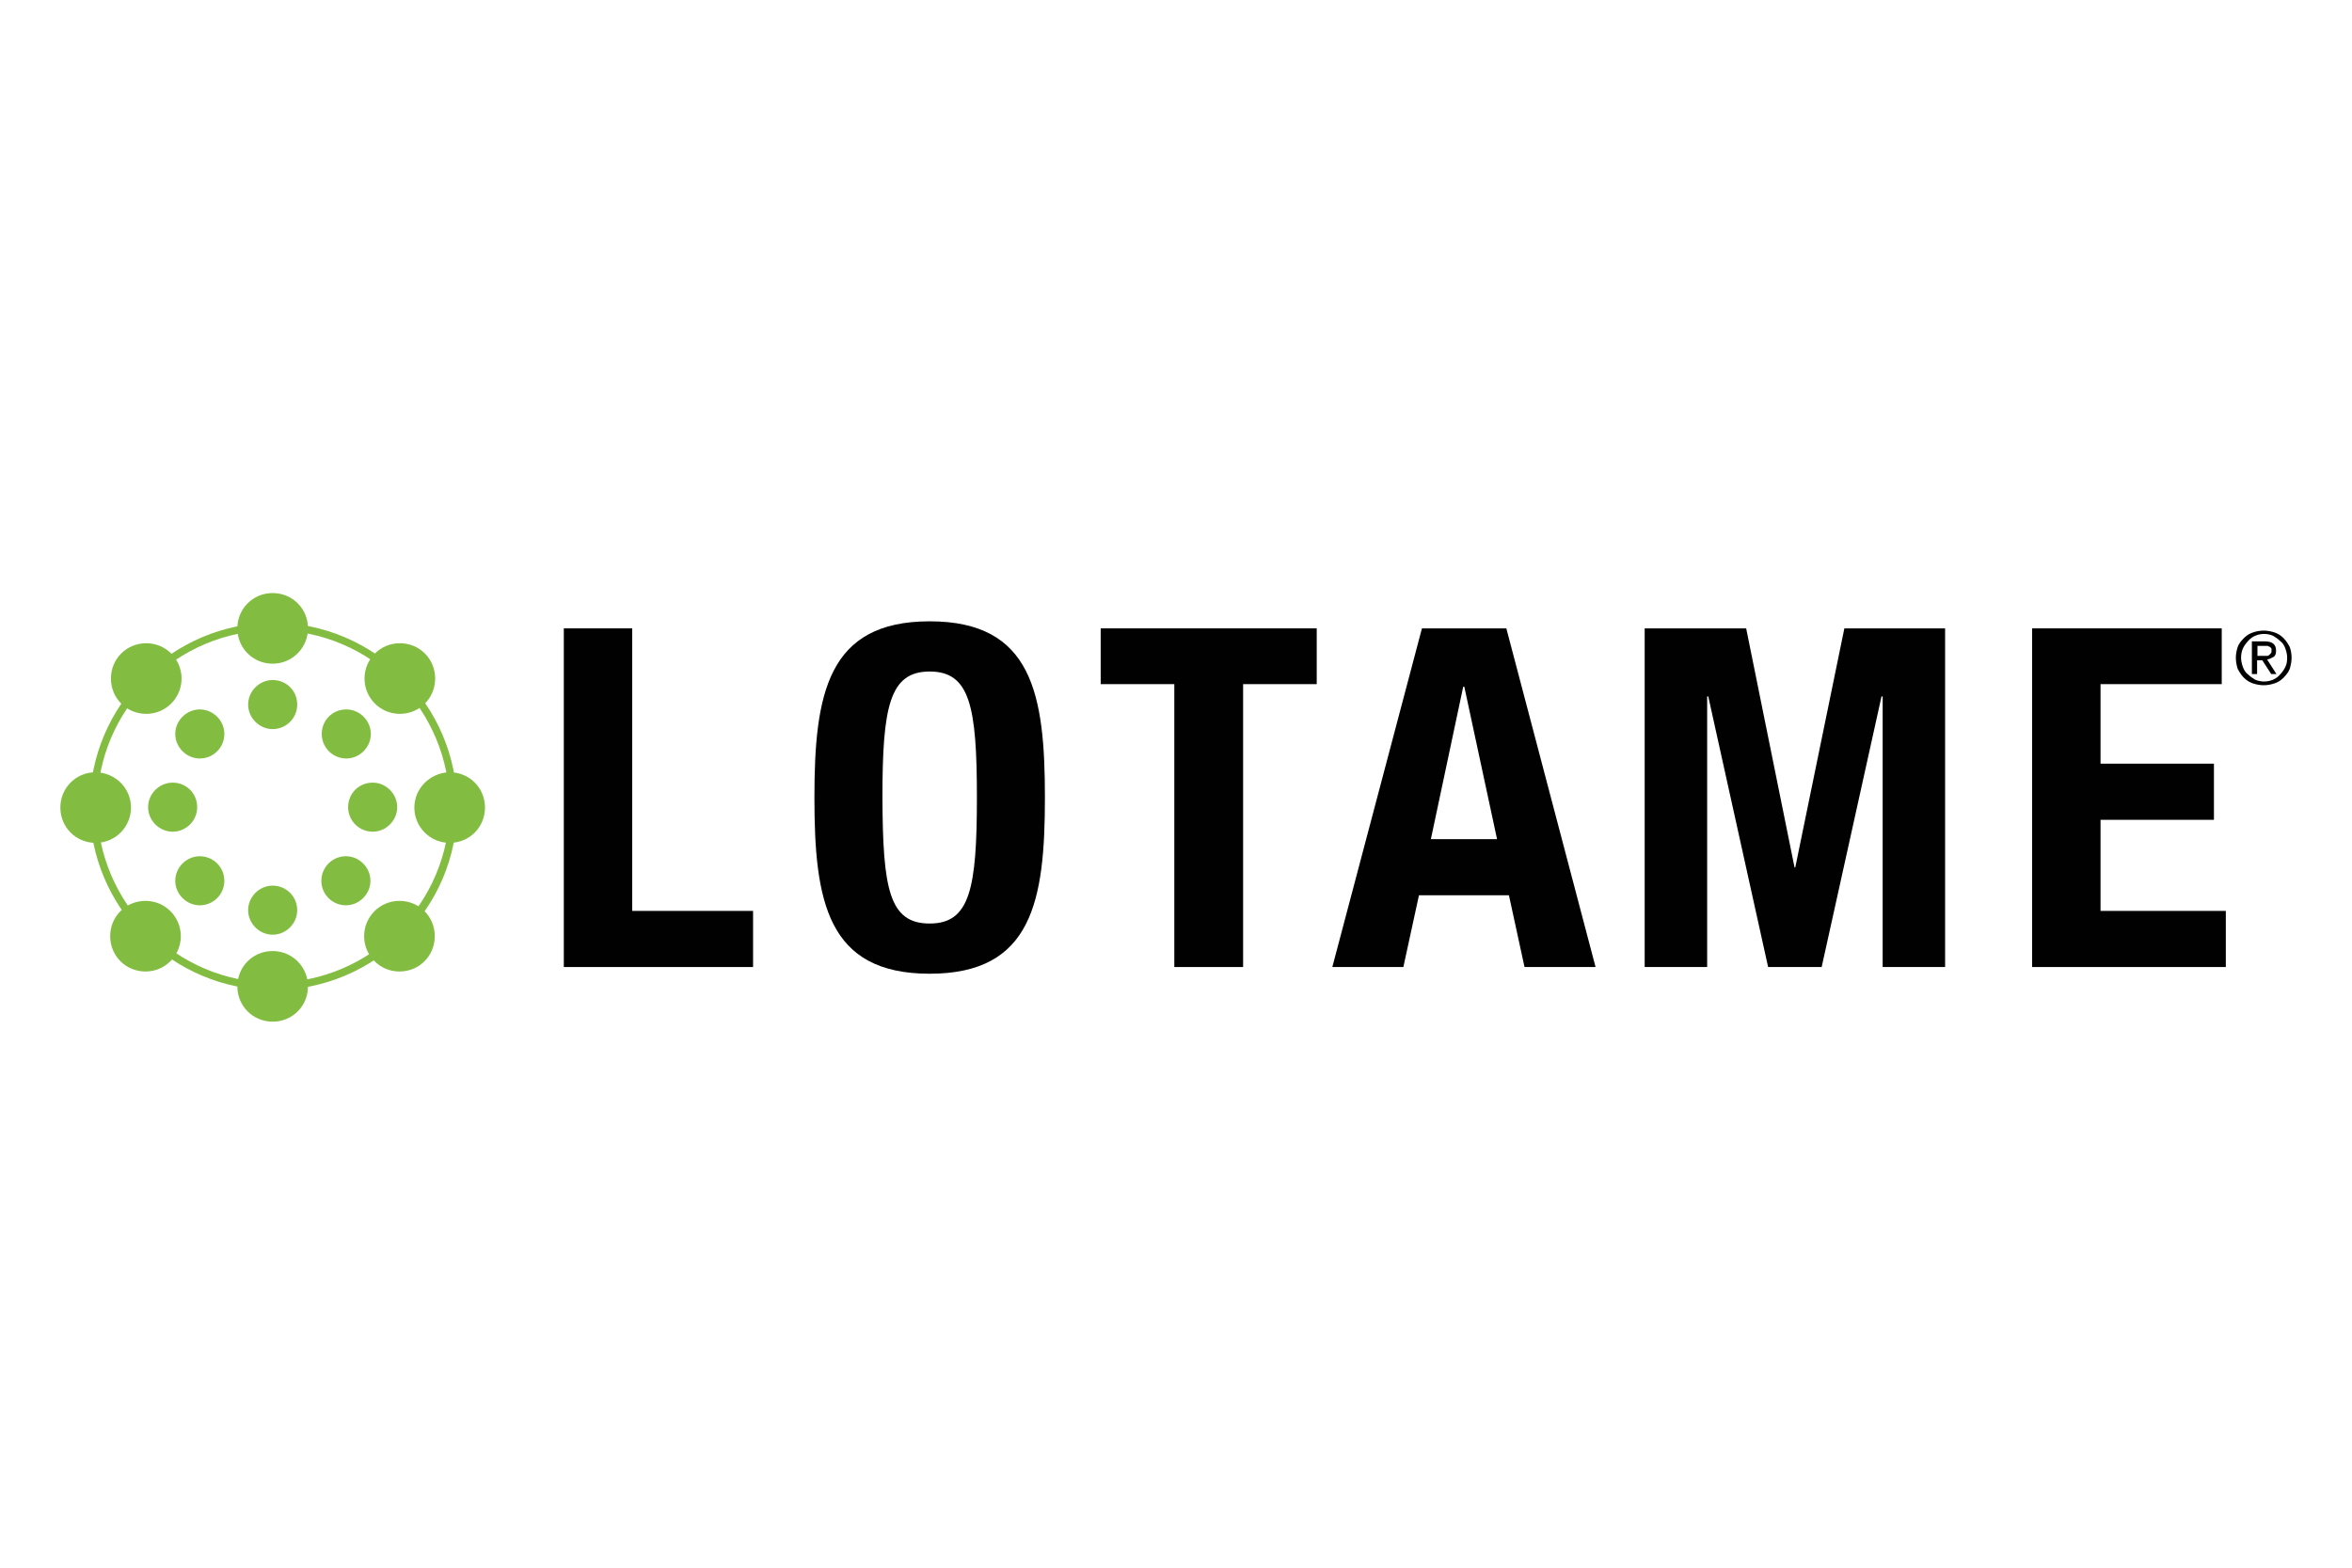
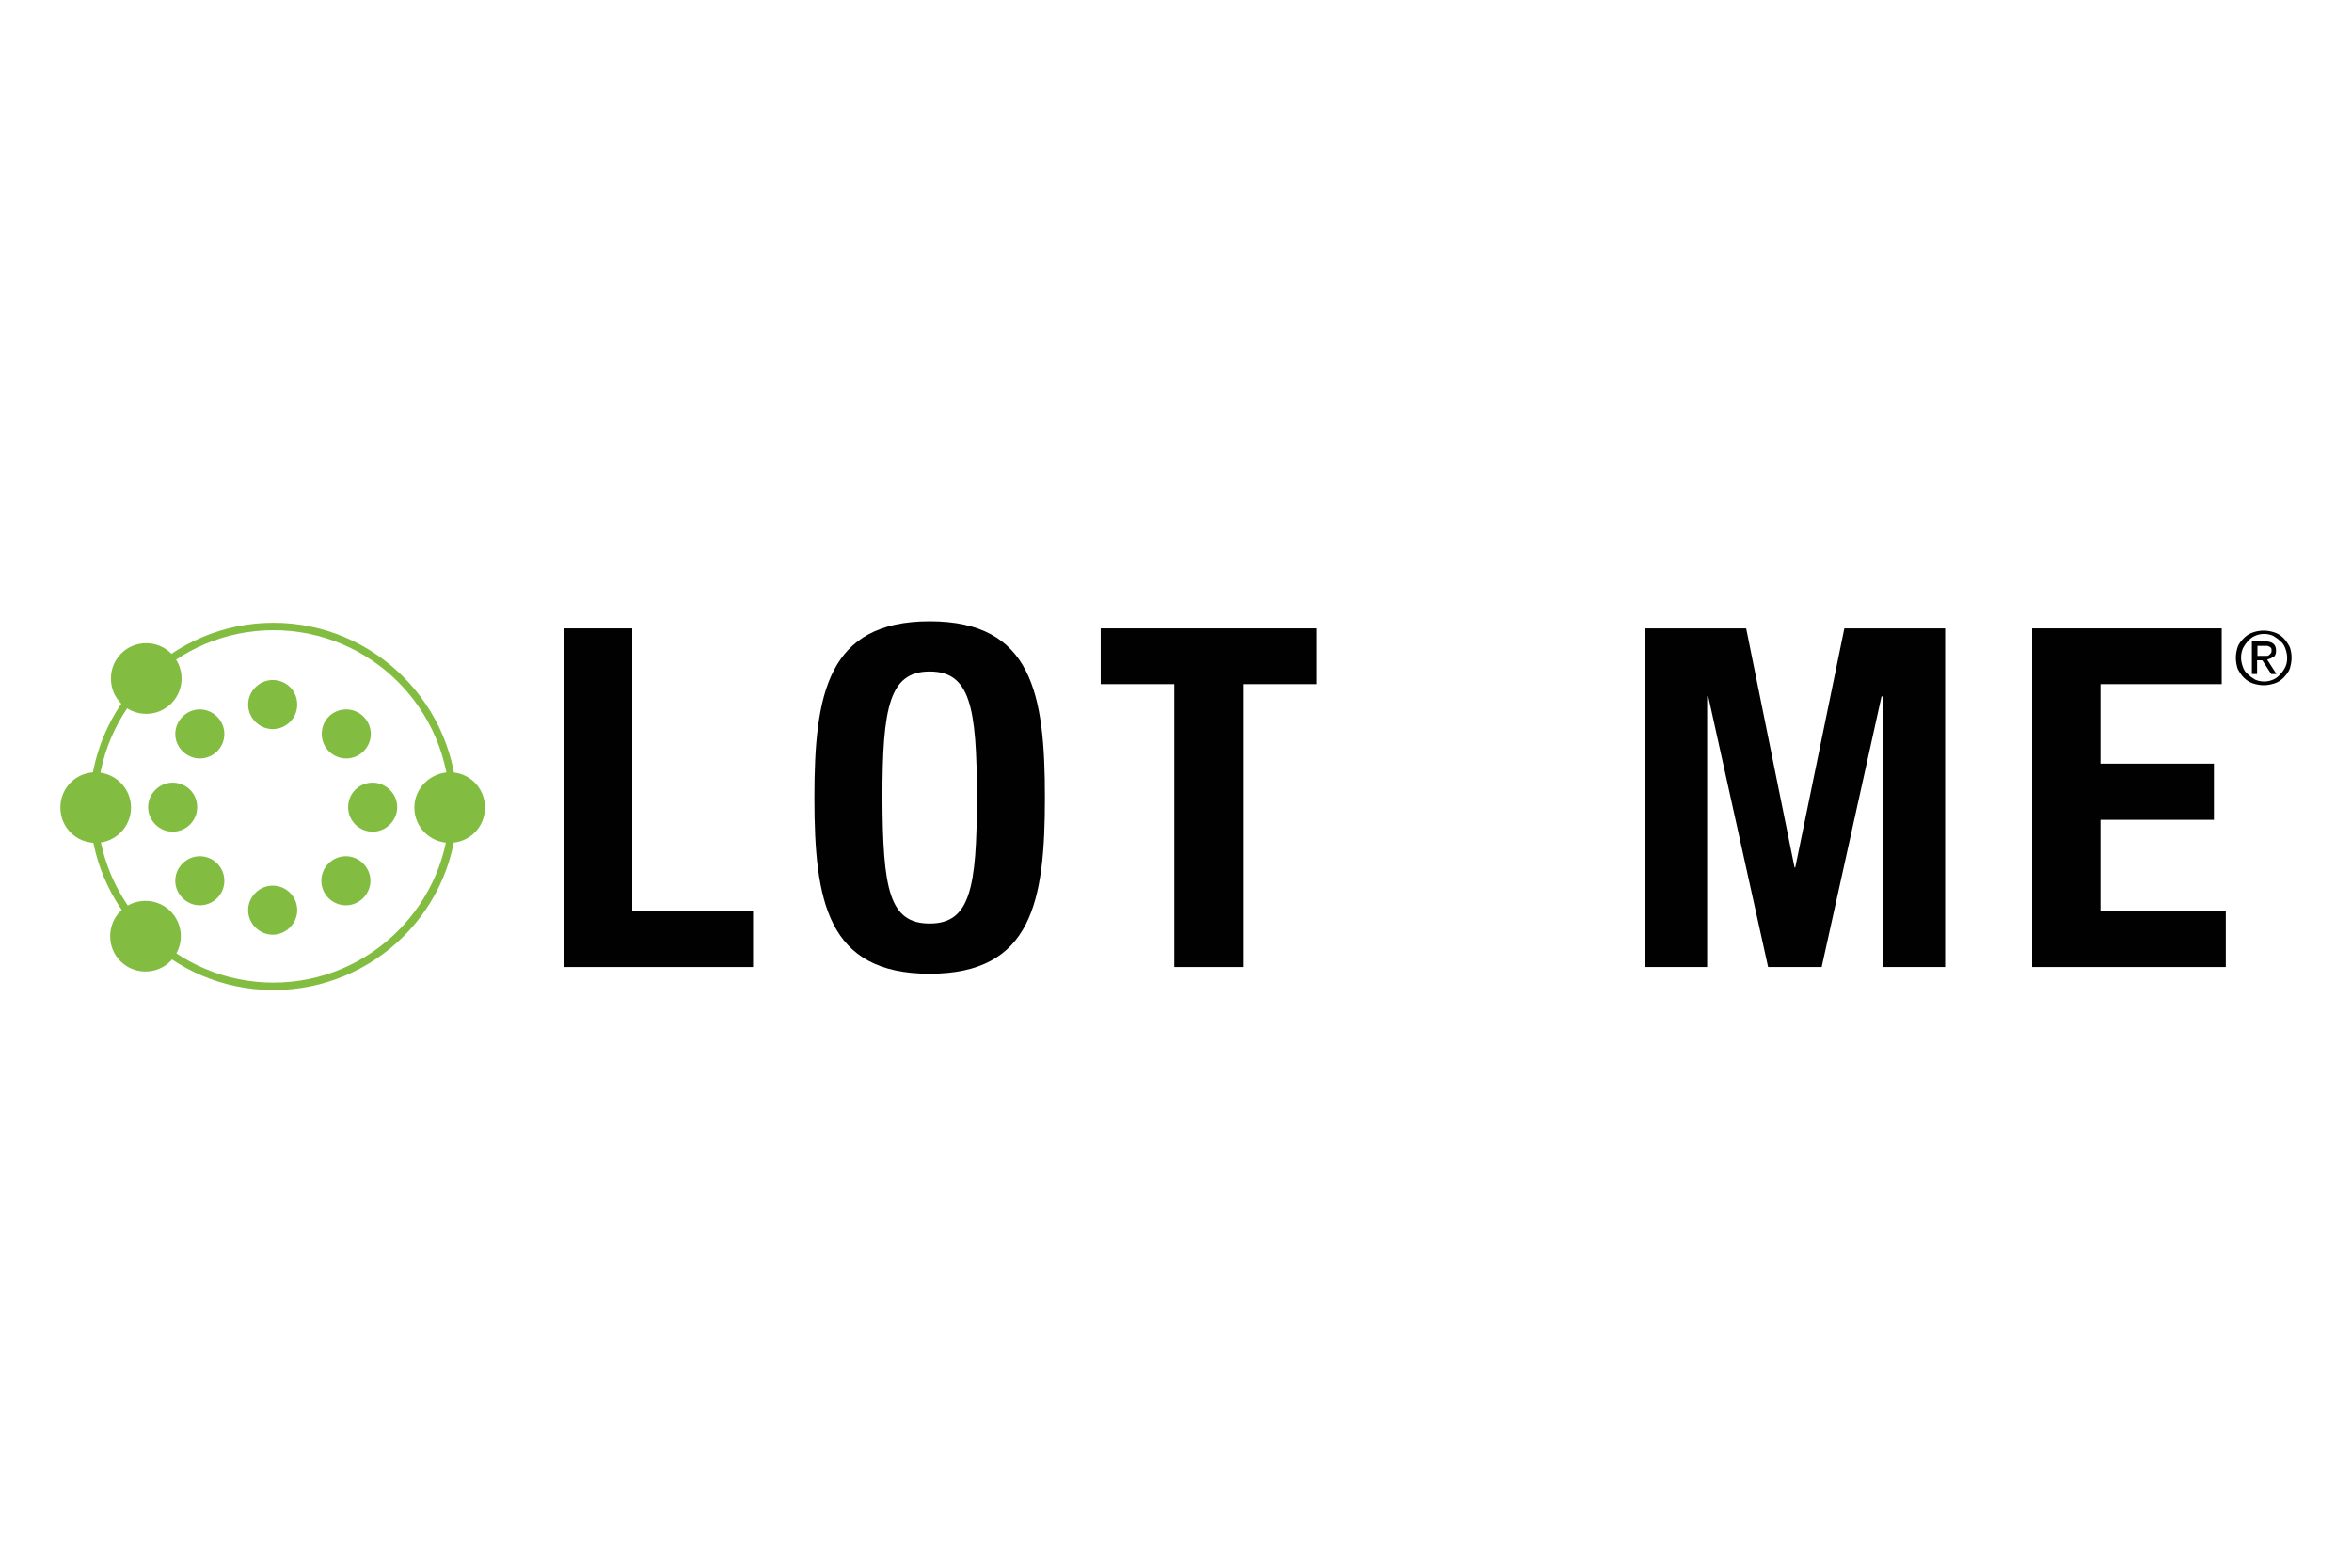
<svg xmlns="http://www.w3.org/2000/svg" id="Layer_2" data-name="Layer 2" viewBox="0 0 600 400">
  <defs>
    <style>      .cls-1 {        fill: #010101;      }      .cls-1, .cls-2 {        stroke-width: 0px;      }      .cls-2 {        fill: #82bd41;      }    </style>
  </defs>
  <g>
    <path class="cls-2" d="M33.42,206.05c0,4.93-3.98,9.01-9.01,9.01s-9.01-3.98-9.01-9.01,3.98-9.01,9.01-9.01c5.03.09,9.01,4.08,9.01,9.01" />
    <path class="cls-2" d="M69.75,252.62c-25.89,0-46.86-21.06-46.86-46.86s21.06-46.86,46.86-46.86,46.86,21.06,46.86,46.86c.19,25.89-20.96,46.86-46.86,46.86M69.75,160.8c-24.76,0-44.96,20.2-44.96,44.96s20.2,44.96,44.96,44.96,44.96-20.2,44.96-44.96-20.11-44.96-44.96-44.96" />
    <path class="cls-2" d="M46.32,173.13c0,4.93-3.98,9.01-9.01,9.01s-9.01-3.98-9.01-9.01,3.98-9.01,9.01-9.01,9.01,4.08,9.01,9.01" />
-     <path class="cls-2" d="M78.57,160.33c0,4.93-3.98,9.01-9.01,9.01s-9.01-3.98-9.01-9.01,3.98-9.01,9.01-9.01,9.01,3.98,9.01,9.01" />
    <path class="cls-2" d="M75.82,179.77c0,3.51-2.85,6.26-6.26,6.26s-6.26-2.85-6.26-6.26,2.85-6.26,6.26-6.26,6.26,2.66,6.26,6.26" />
    <path class="cls-2" d="M57.23,187.27c0,3.51-2.85,6.26-6.26,6.26s-6.26-2.85-6.26-6.26,2.85-6.26,6.26-6.26c3.32,0,6.26,2.75,6.26,6.26" />
    <path class="cls-2" d="M50.3,205.95c0,3.51-2.85,6.26-6.26,6.26s-6.26-2.85-6.26-6.26,2.85-6.26,6.26-6.26,6.26,2.66,6.26,6.26" />
    <path class="cls-2" d="M105.7,206.05c0,4.93,3.98,9.01,9.01,9.01s9.01-3.98,9.01-9.01-3.98-9.01-9.01-9.01c-4.93.09-9.01,4.08-9.01,9.01" />
-     <path class="cls-2" d="M92.99,173.13c0,4.93,3.98,9.01,9.01,9.01s9.01-3.98,9.01-9.01-3.98-9.01-9.01-9.01-9.01,4.08-9.01,9.01" />
    <path class="cls-2" d="M82.08,187.27c0,3.51,2.85,6.26,6.26,6.26s6.26-2.85,6.26-6.26-2.85-6.26-6.26-6.26c-3.51,0-6.26,2.75-6.26,6.26" />
    <path class="cls-2" d="M88.81,205.95c0,3.51,2.85,6.26,6.26,6.26s6.26-2.85,6.26-6.26-2.85-6.26-6.26-6.26-6.26,2.66-6.26,6.26" />
    <path class="cls-2" d="M46.13,238.87c0-4.93-3.98-9.01-9.01-9.01s-9.01,3.98-9.01,9.01,3.98,9.01,9.01,9.01,9.01-4.08,9.01-9.01" />
-     <path class="cls-2" d="M78.57,251.67c0-4.93-3.98-9.01-9.01-9.01s-9.01,3.98-9.01,9.01,3.98,9.01,9.01,9.01,9.01-3.98,9.01-9.01" />
    <path class="cls-2" d="M75.82,232.23c0-3.51-2.85-6.26-6.26-6.26s-6.26,2.85-6.26,6.26,2.85,6.26,6.26,6.26,6.26-2.85,6.26-6.26" />
    <path class="cls-2" d="M57.23,224.73c0-3.51-2.85-6.26-6.26-6.26s-6.26,2.85-6.26,6.26,2.85,6.26,6.26,6.26,6.26-2.75,6.26-6.26" />
-     <path class="cls-2" d="M92.89,238.87c0-4.93,3.98-9.01,9.01-9.01s9.01,3.98,9.01,9.01-3.98,9.01-9.01,9.01-9.01-4.08-9.01-9.01" />
    <path class="cls-2" d="M81.98,224.73c0-3.51,2.85-6.26,6.26-6.26s6.26,2.85,6.26,6.26-2.85,6.26-6.26,6.26-6.26-2.75-6.26-6.26" />
    <polygon class="cls-1" points="143.83 246.74 143.83 160.33 161.28 160.33 161.28 232.42 192.11 232.42 192.11 246.74 143.83 246.74" />
    <path class="cls-1" d="M237.16,235.64c10.24,0,12.05-8.82,12.05-32.15s-1.8-32.15-12.05-32.15-12.05,9.01-12.05,32.15c.09,23.33,1.71,32.15,12.05,32.15M237.16,158.53c26.18,0,29.4,18.59,29.4,44.96s-3.22,44.96-29.4,44.96-29.4-18.59-29.4-44.96,3.32-44.96,29.4-44.96" />
    <polygon class="cls-1" points="335.9 160.33 335.9 174.56 317.12 174.56 317.12 246.74 299.57 246.74 299.57 174.56 280.79 174.56 280.79 160.33 335.9 160.33" />
-     <path class="cls-1" d="M365.02,214.11h16.88l-8.35-38.89h-.28l-8.25,38.89ZM362.74,160.33h21.53l22.76,86.41h-18.12l-3.98-18.31h-22.95l-3.98,18.31h-18.12l22.86-86.41Z" />
    <polygon class="cls-1" points="419.56 160.33 445.45 160.33 457.79 221.32 457.98 221.32 470.5 160.33 496.2 160.33 496.2 246.74 480.27 246.74 480.27 177.69 479.98 177.69 464.71 246.74 451.05 246.74 435.78 177.69 435.5 177.69 435.5 246.74 419.56 246.74 419.56 160.33" />
    <polygon class="cls-1" points="566.77 160.33 566.77 174.56 535.85 174.56 535.85 194.85 564.78 194.85 564.78 209.18 535.85 209.18 535.85 232.42 567.81 232.42 567.81 246.74 518.4 246.74 518.4 160.33 566.77 160.33" />
    <path class="cls-1" d="M570.37,167.82c0-.95.19-1.9.47-2.75s.95-1.61,1.61-2.28c.66-.66,1.42-1.14,2.28-1.42.76-.28,1.8-.47,2.75-.47s1.9.19,2.75.47,1.61.76,2.28,1.42,1.14,1.42,1.61,2.28c.28.76.47,1.8.47,2.75s-.19,1.9-.47,2.85c-.28.76-.95,1.61-1.61,2.28s-1.42,1.14-2.28,1.42-1.8.47-2.75.47-1.9-.19-2.75-.47-1.61-.76-2.28-1.42-1.14-1.42-1.61-2.28c-.28-.85-.47-1.9-.47-2.85M571.7,167.82c0,.76.19,1.61.47,2.37s.66,1.42,1.33,1.9c.47.47,1.14.95,1.8,1.33.66.28,1.42.47,2.28.47s1.61-.19,2.28-.47,1.33-.76,1.8-1.33c.47-.47.95-1.14,1.33-1.9s.47-1.61.47-2.37-.19-1.61-.47-2.37-.66-1.42-1.33-1.9c-.47-.47-1.14-.95-1.8-1.33-.66-.28-1.42-.47-2.28-.47s-1.61.19-2.28.47-1.33.76-1.8,1.33c-.47.47-.95,1.14-1.33,1.9-.28.66-.47,1.42-.47,2.37M574.74,163.65h3.04c1.9,0,2.85.76,2.85,2.37,0,.76-.19,1.33-.66,1.61-.47.28-.95.47-1.61.66l2.37,3.7h-1.33l-2.28-3.51h-1.33v3.51h-1.33v-8.35h.28ZM576.07,167.35h2.09c.28,0,.47,0,.66-.19s.28-.19.47-.47c.19-.19.19-.47.19-.76s0-.47-.19-.66-.28-.28-.47-.28c-.19-.19-.28-.19-.66-.19h-2.28v2.56h.19Z" />
  </g>
</svg>